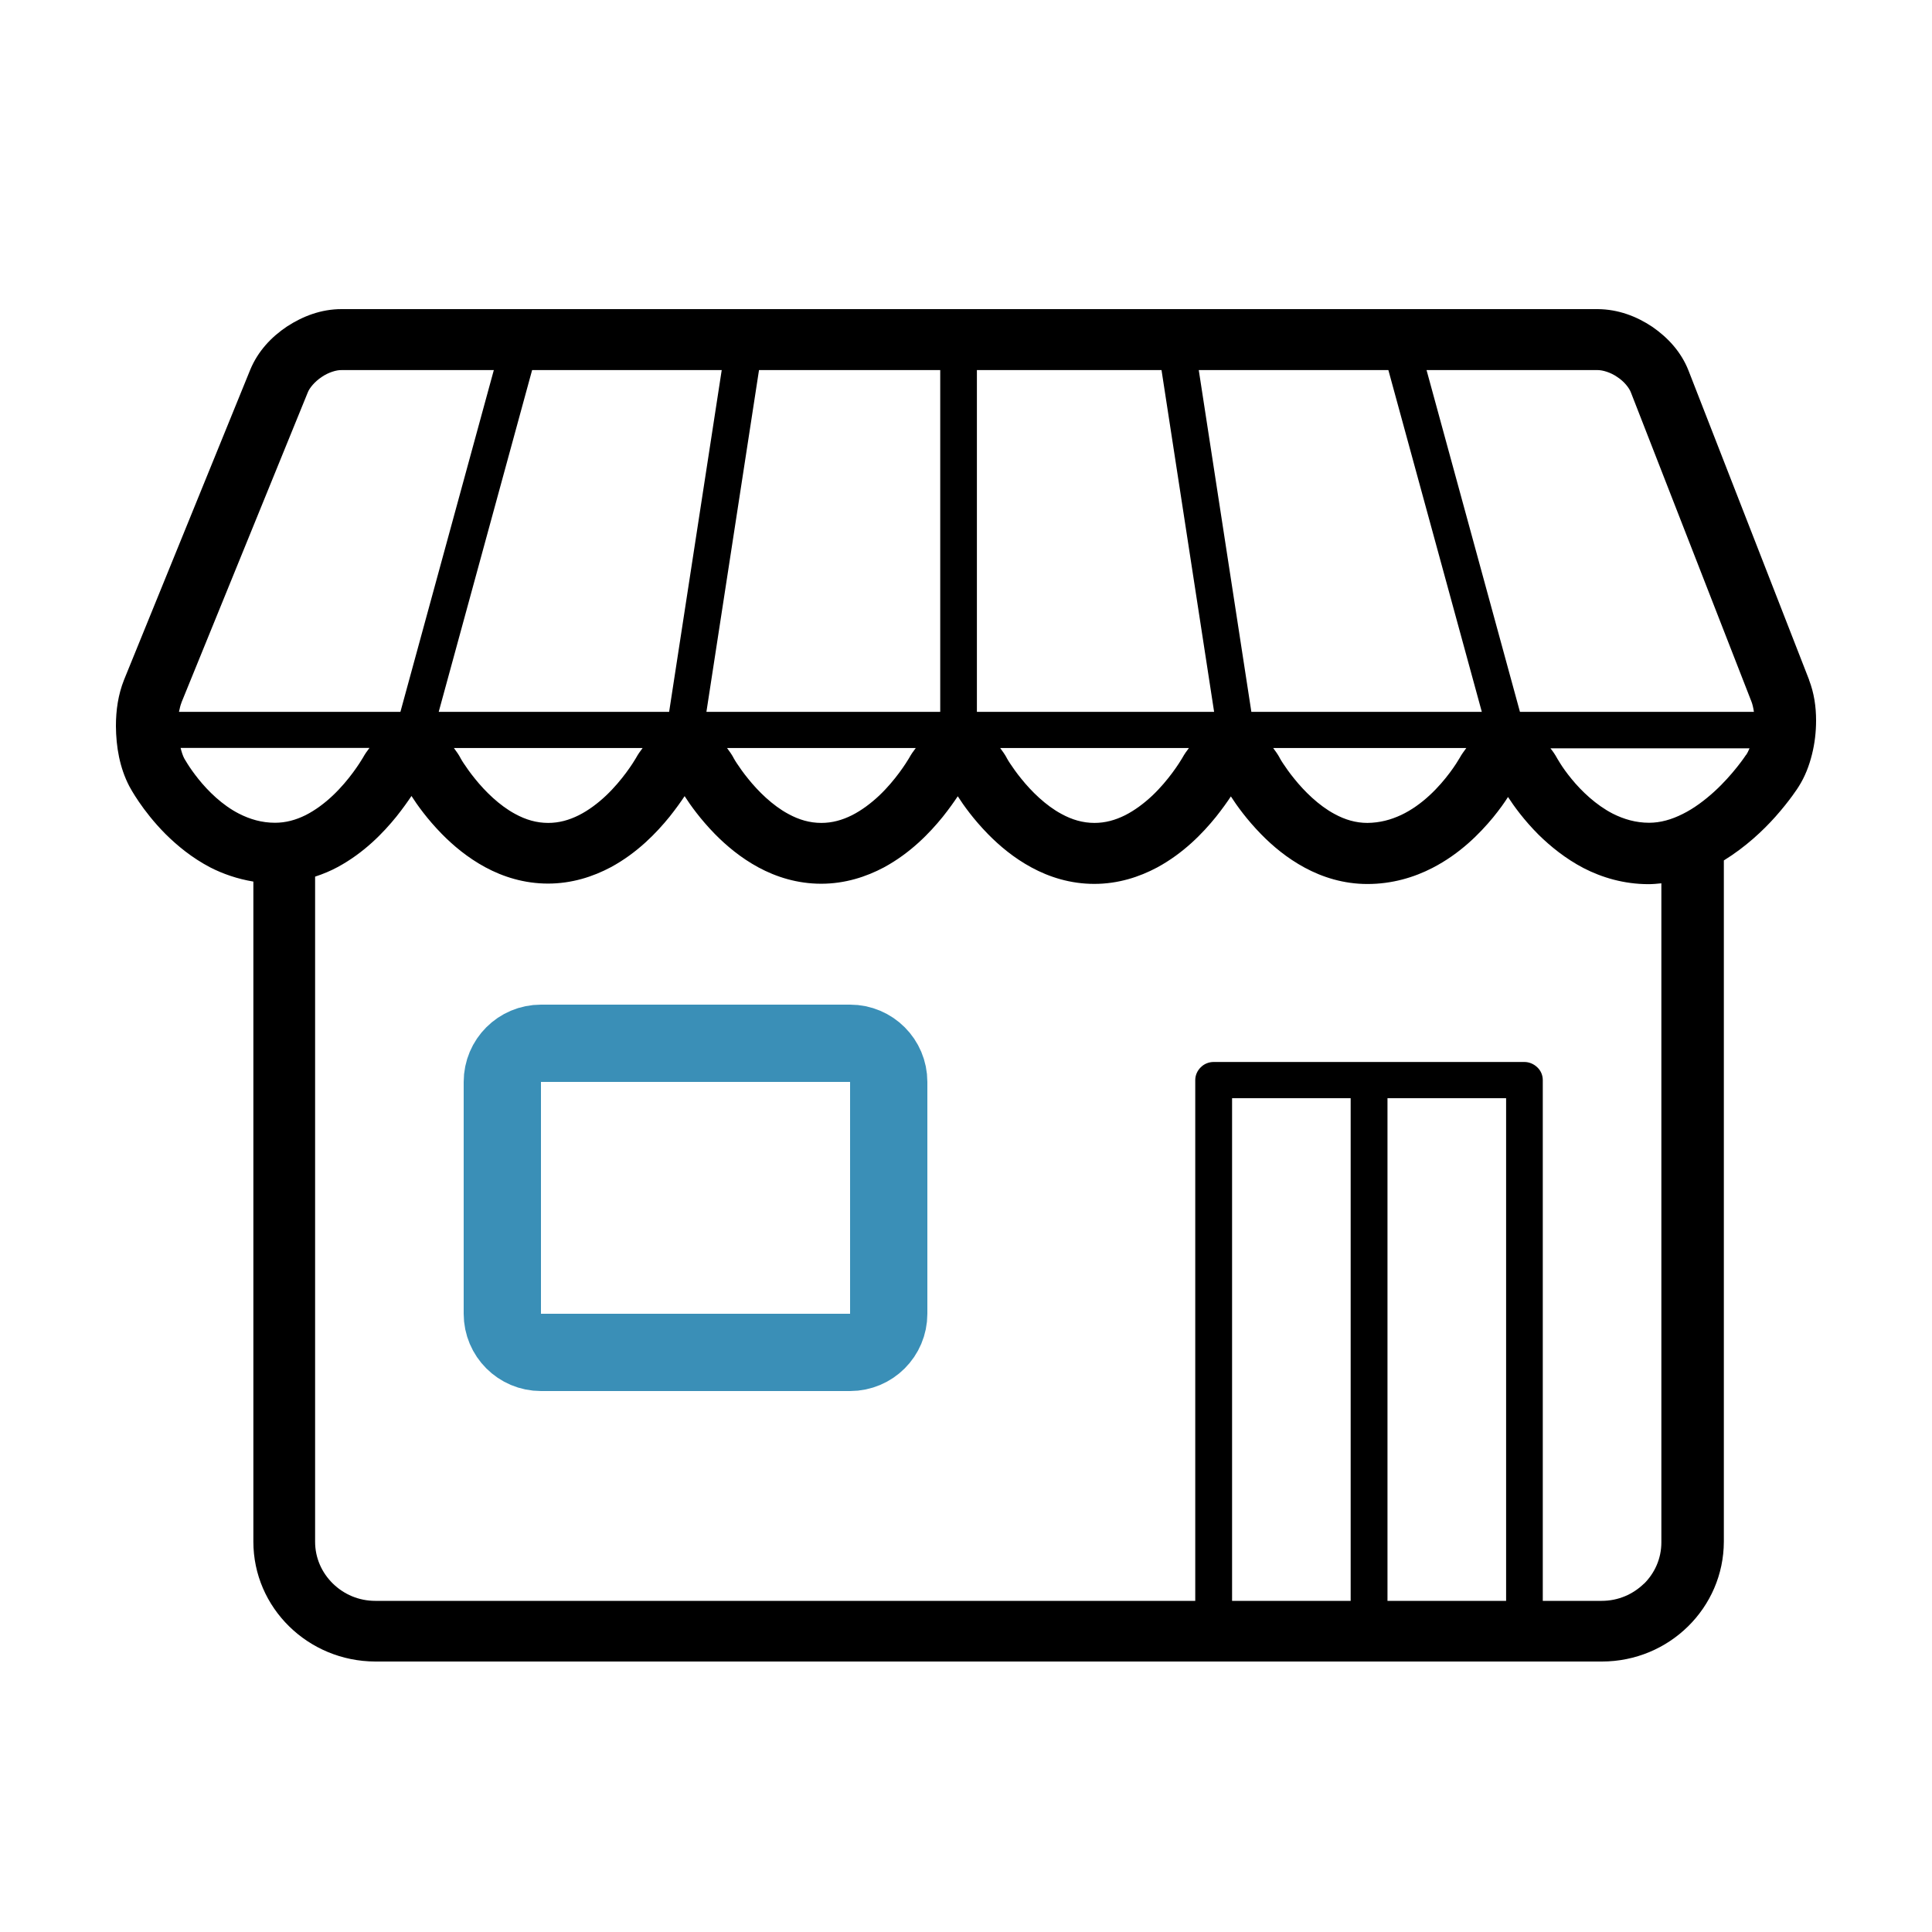
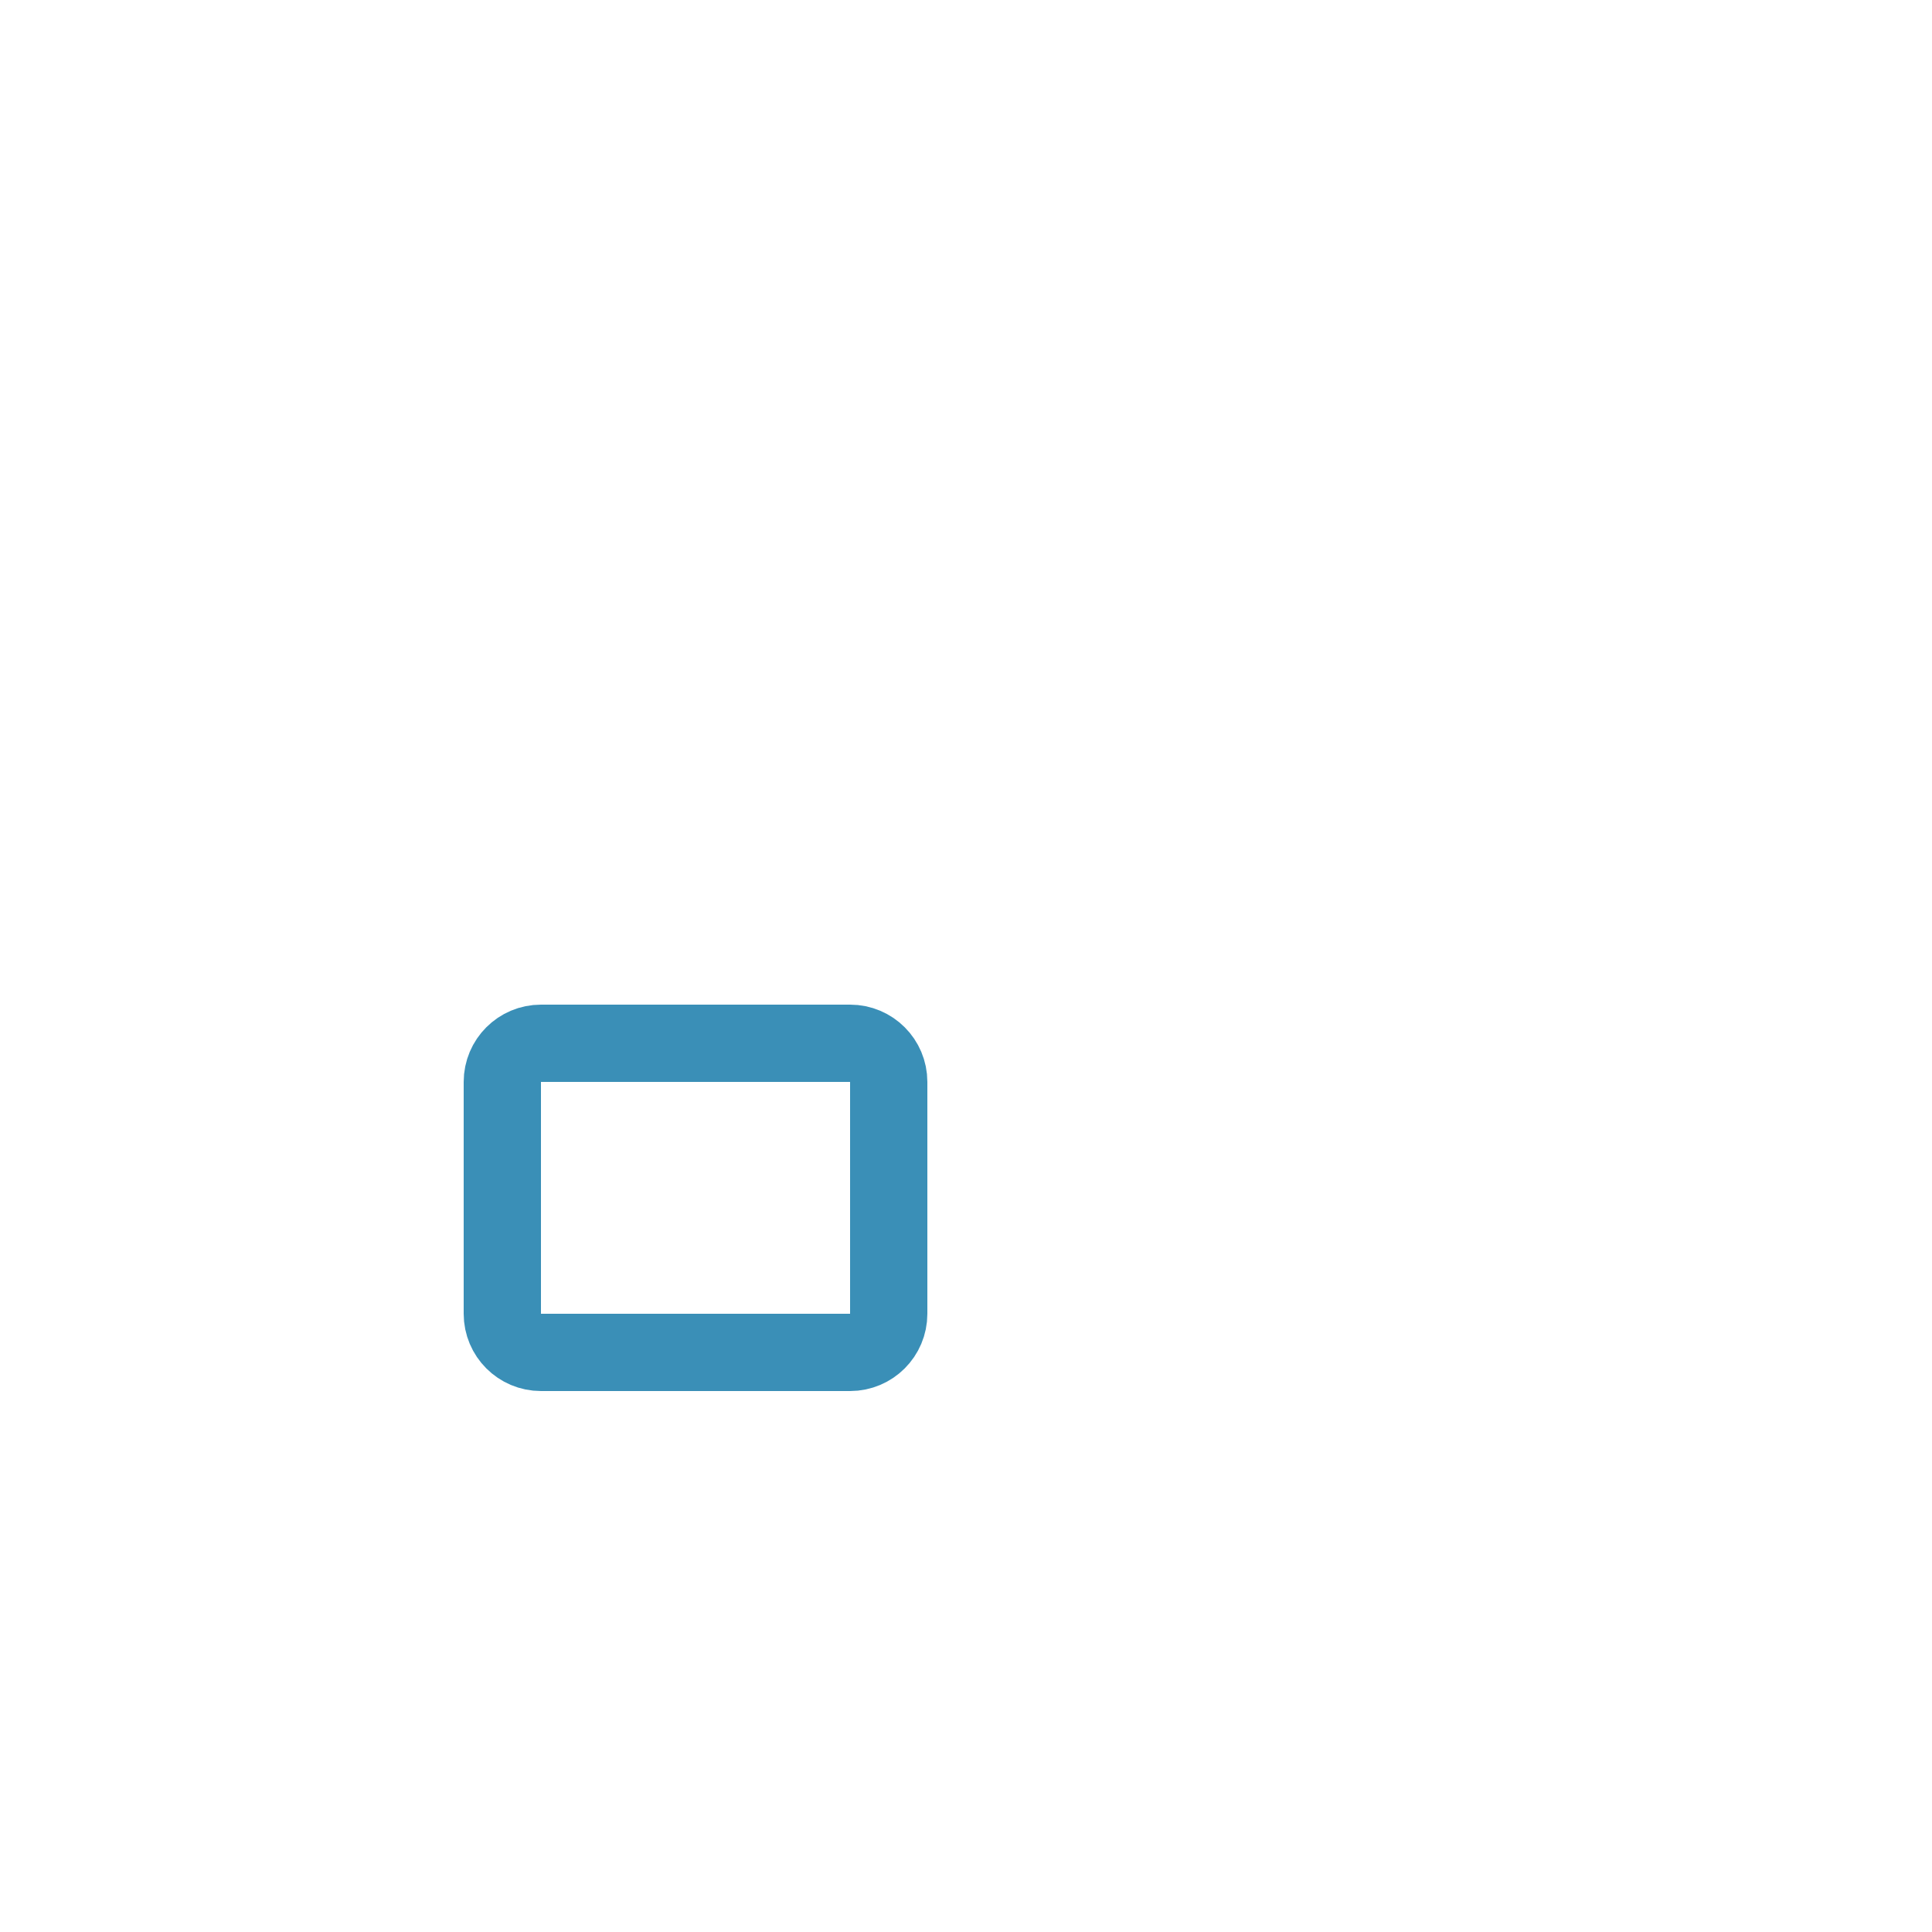
<svg xmlns="http://www.w3.org/2000/svg" width="50" height="50" viewBox="0 0 50 50" fill="none">
-   <path d="M46.821 17.598L43.698 9.589C43.508 9.106 43.164 8.735 42.76 8.457C42.356 8.187 41.879 8.004 41.349 8H8.837C8.311 8 7.835 8.184 7.427 8.45C7.023 8.72 6.676 9.087 6.477 9.567L3.21 17.594C3.057 17.98 3 18.381 3 18.79C3.004 19.326 3.095 19.865 3.347 20.349C3.37 20.39 3.675 20.971 4.281 21.582C4.586 21.885 4.967 22.2 5.44 22.448C5.768 22.616 6.146 22.747 6.557 22.815V39.897C6.557 41.61 7.972 42.996 9.714 43H41.456C43.199 43 44.609 41.61 44.613 39.897V22.268C45.178 21.919 45.627 21.496 45.948 21.136C46.321 20.716 46.535 20.383 46.55 20.356C46.714 20.098 46.821 19.817 46.893 19.528C46.966 19.239 47 18.943 47 18.647C47 18.291 46.95 17.939 46.817 17.594L46.821 17.598ZM35.931 9.578L38.349 18.422H32.385L31.024 9.578H35.931ZM37.948 19.359C37.887 19.442 37.826 19.524 37.777 19.614L37.765 19.633C37.712 19.727 37.43 20.184 36.999 20.581C36.785 20.78 36.534 20.963 36.263 21.091C35.992 21.218 35.71 21.293 35.39 21.297C35.089 21.297 34.81 21.215 34.536 21.065C34.128 20.847 33.754 20.476 33.499 20.158C33.369 20 33.27 19.854 33.205 19.757C33.171 19.708 33.148 19.667 33.133 19.64L33.117 19.614V19.61C33.068 19.52 33.011 19.442 32.95 19.359H37.948ZM25.286 9.578H30.06L31.421 18.422H25.282V9.578H25.286ZM30.769 19.359C30.708 19.438 30.651 19.52 30.601 19.61L30.59 19.629C30.532 19.727 30.246 20.188 29.823 20.589C29.613 20.787 29.369 20.971 29.118 21.098C28.862 21.226 28.603 21.297 28.325 21.297C28.024 21.297 27.745 21.215 27.471 21.065C27.063 20.847 26.689 20.476 26.434 20.158C26.304 20 26.205 19.854 26.14 19.757C26.106 19.708 26.083 19.667 26.068 19.64L26.052 19.614V19.61C26.003 19.52 25.946 19.442 25.885 19.359H30.769ZM24.333 9.578V18.422H18.282L19.643 9.578H24.333ZM23.7 19.359C23.639 19.438 23.582 19.52 23.532 19.61L23.521 19.629C23.463 19.727 23.177 20.188 22.754 20.589C22.544 20.787 22.3 20.971 22.049 21.098C21.793 21.226 21.534 21.297 21.256 21.297C20.955 21.297 20.676 21.215 20.402 21.065C19.994 20.847 19.62 20.476 19.365 20.158C19.235 20 19.136 19.854 19.071 19.757C19.037 19.708 19.014 19.667 18.999 19.64L18.983 19.614V19.61C18.934 19.52 18.877 19.442 18.816 19.359H23.7ZM18.678 9.578L17.317 18.422H11.354L13.771 9.578H18.678ZM16.631 19.359C16.57 19.438 16.513 19.52 16.463 19.61L16.452 19.629C16.395 19.727 16.108 20.188 15.685 20.589C15.476 20.787 15.232 20.971 14.98 21.098C14.724 21.226 14.465 21.297 14.187 21.297C13.886 21.297 13.607 21.215 13.333 21.065C12.925 20.847 12.551 20.476 12.296 20.158C12.166 20 12.067 19.854 12.002 19.757C11.968 19.708 11.945 19.667 11.93 19.64L11.914 19.614V19.61C11.865 19.52 11.808 19.442 11.747 19.359H16.631ZM4.697 18.179L7.964 10.159C8.006 10.046 8.143 9.878 8.323 9.758C8.502 9.634 8.715 9.574 8.834 9.578H12.78L10.363 18.422H4.632C4.651 18.325 4.674 18.239 4.697 18.183V18.179ZM5.135 20.161C5.009 20.004 4.914 19.865 4.853 19.768C4.823 19.719 4.8 19.682 4.784 19.655L4.769 19.629C4.735 19.566 4.701 19.468 4.674 19.356H9.562C9.501 19.434 9.444 19.517 9.394 19.607L9.383 19.625C9.325 19.723 9.04 20.184 8.616 20.585C8.407 20.784 8.163 20.967 7.911 21.095C7.655 21.222 7.396 21.293 7.118 21.293C6.775 21.293 6.47 21.203 6.184 21.057C5.757 20.84 5.387 20.476 5.135 20.161ZM38.978 28.421V41.43H35.908V28.421H38.978ZM34.955 41.43H31.886V28.421H34.955V41.43ZM42.55 40.98C42.264 41.261 41.879 41.43 41.452 41.43H39.927V27.953C39.927 27.829 39.878 27.709 39.786 27.623C39.698 27.537 39.576 27.484 39.451 27.484H31.409C31.284 27.484 31.162 27.533 31.074 27.623C30.986 27.709 30.933 27.829 30.933 27.953V41.43H9.711C9.284 41.43 8.898 41.261 8.612 40.98C8.327 40.699 8.155 40.32 8.155 39.901V22.687C8.361 22.62 8.559 22.537 8.738 22.44C9.425 22.069 9.92 21.552 10.26 21.132C10.427 20.922 10.557 20.738 10.649 20.6C10.797 20.832 11.06 21.2 11.43 21.578C11.728 21.882 12.101 22.196 12.559 22.444C13.016 22.691 13.565 22.867 14.183 22.867C14.801 22.867 15.35 22.687 15.807 22.444C16.494 22.073 16.989 21.555 17.329 21.136C17.496 20.926 17.626 20.742 17.718 20.604C17.866 20.836 18.129 21.203 18.499 21.582C18.797 21.885 19.17 22.2 19.628 22.448C20.085 22.695 20.634 22.871 21.252 22.871C21.87 22.871 22.419 22.691 22.876 22.448C23.563 22.076 24.058 21.559 24.398 21.14C24.565 20.93 24.695 20.746 24.787 20.607C24.935 20.84 25.198 21.207 25.568 21.585C25.866 21.889 26.239 22.204 26.697 22.451C27.154 22.699 27.703 22.875 28.321 22.875C28.939 22.875 29.488 22.695 29.945 22.451C30.631 22.08 31.127 21.563 31.467 21.143C31.634 20.933 31.764 20.75 31.855 20.611C32.004 20.843 32.267 21.211 32.637 21.589C32.934 21.893 33.308 22.208 33.766 22.455C34.223 22.702 34.772 22.878 35.39 22.878C36.027 22.878 36.599 22.706 37.071 22.462C37.784 22.095 38.295 21.574 38.642 21.154C38.81 20.948 38.94 20.765 39.027 20.626C39.18 20.862 39.439 21.222 39.817 21.601C40.126 21.904 40.511 22.219 40.983 22.466C41.456 22.71 42.028 22.882 42.665 22.882C42.779 22.882 42.886 22.871 42.996 22.86V39.916C42.996 40.335 42.825 40.714 42.539 40.995L42.55 40.98ZM45.193 19.528C45.174 19.558 44.85 20.045 44.365 20.487C44.121 20.709 43.839 20.922 43.549 21.065C43.26 21.211 42.97 21.293 42.68 21.293C42.337 21.293 42.028 21.203 41.738 21.057C41.307 20.836 40.926 20.472 40.671 20.158C40.541 20 40.442 19.858 40.381 19.76C40.35 19.712 40.324 19.67 40.312 19.648L40.297 19.622C40.248 19.532 40.19 19.446 40.126 19.367H45.277C45.25 19.434 45.219 19.494 45.193 19.535V19.528ZM39.336 18.422L36.919 9.578H41.353C41.471 9.578 41.681 9.634 41.856 9.758C42.036 9.874 42.165 10.043 42.207 10.155L45.33 18.164C45.353 18.224 45.376 18.317 45.391 18.422H39.34H39.336Z" fill="black" />
  <path d="M14 27H22C22.552 27 23 27.448 23 28V34C23 34.552 22.552 35 22 35H14C13.448 35 13 34.552 13 34V28C13 27.448 13.448 27 14 27Z" stroke="#3A8FB7" stroke-width="2" />
</svg>